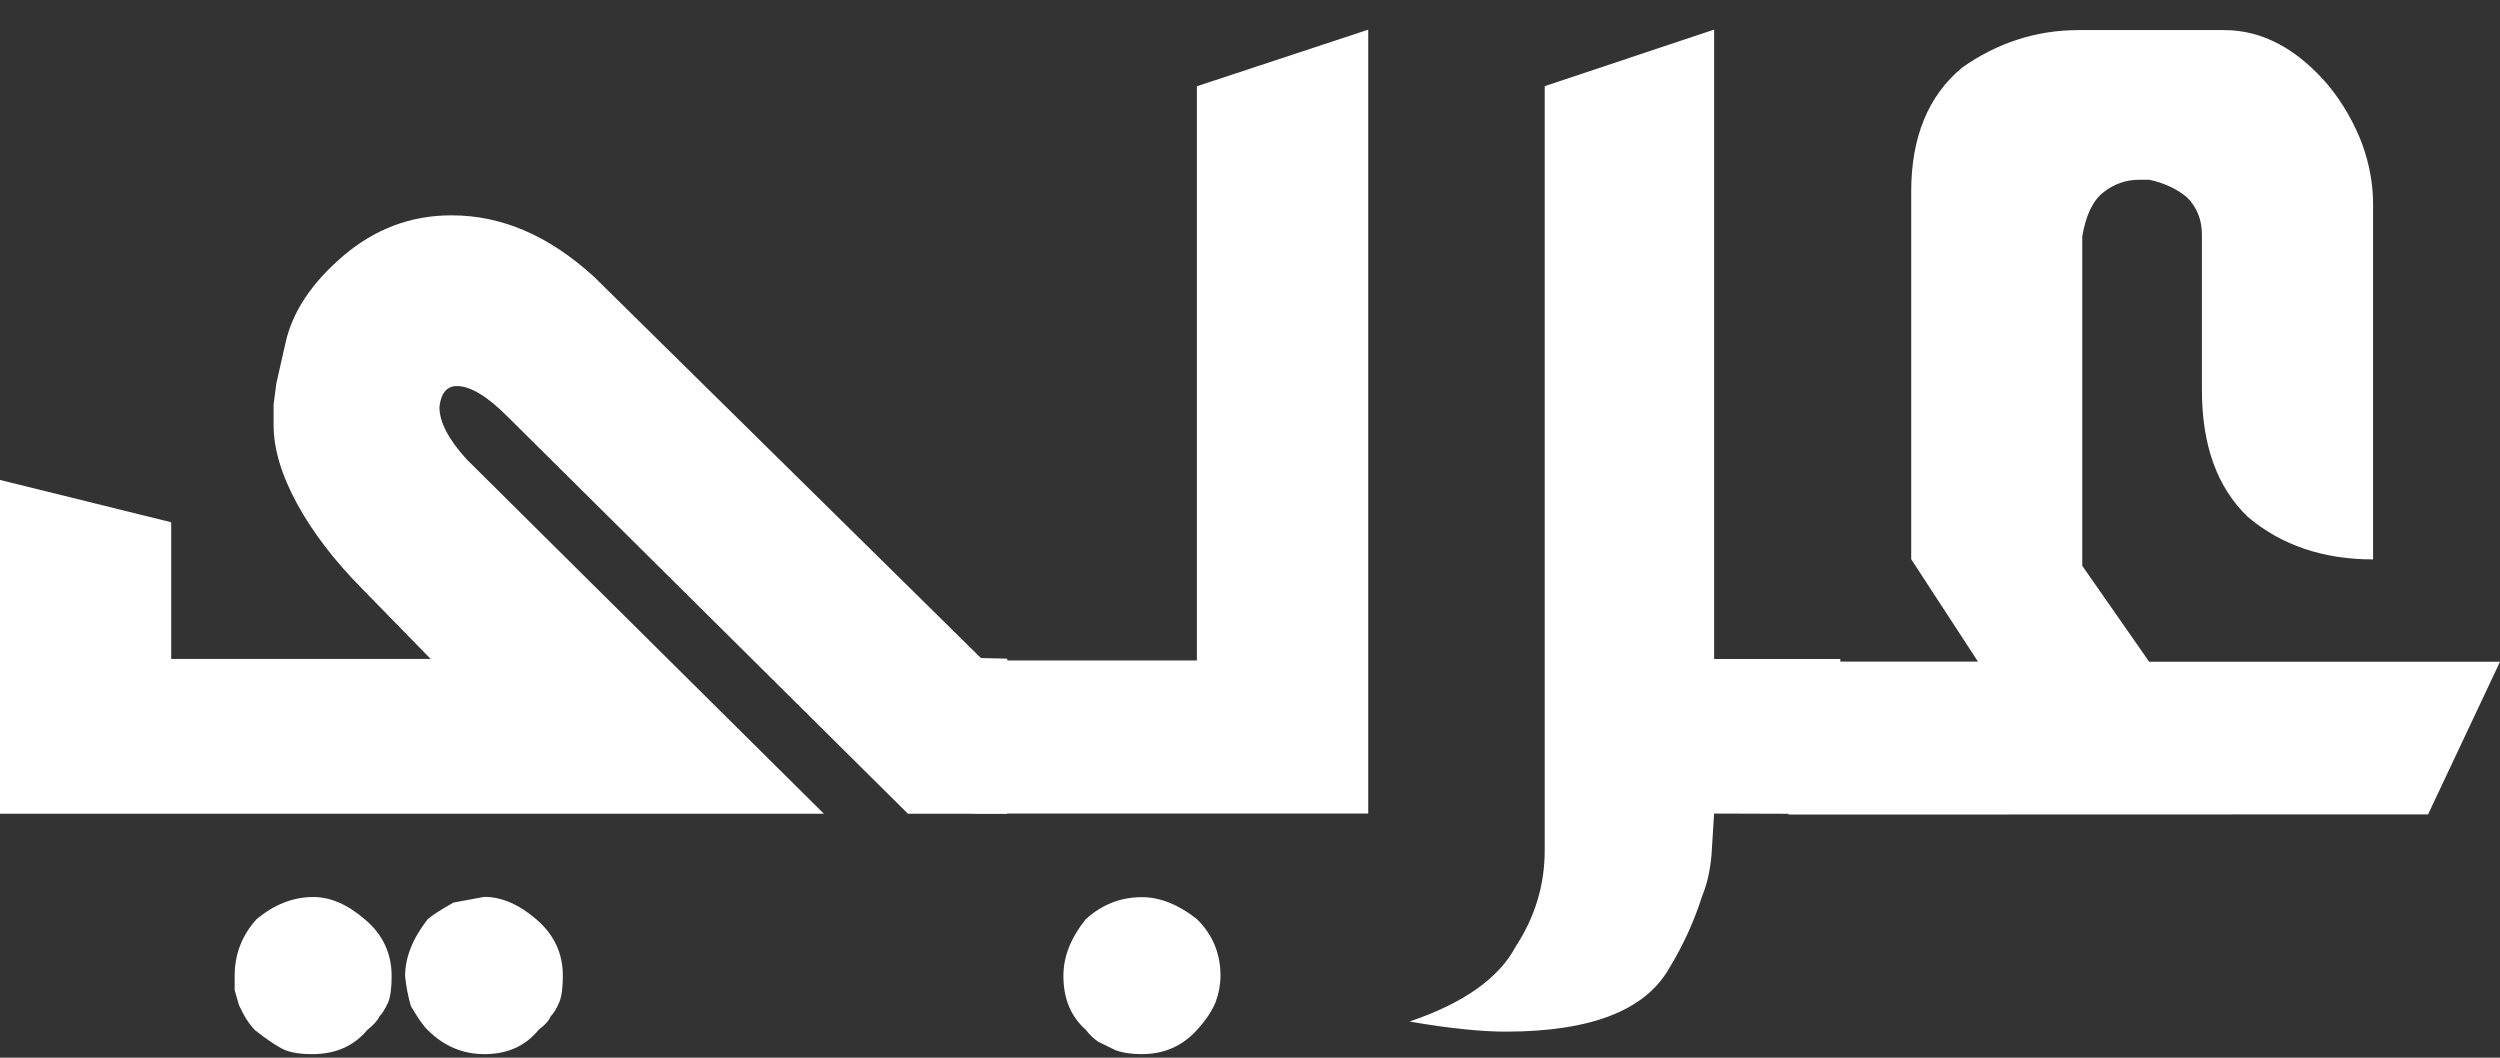
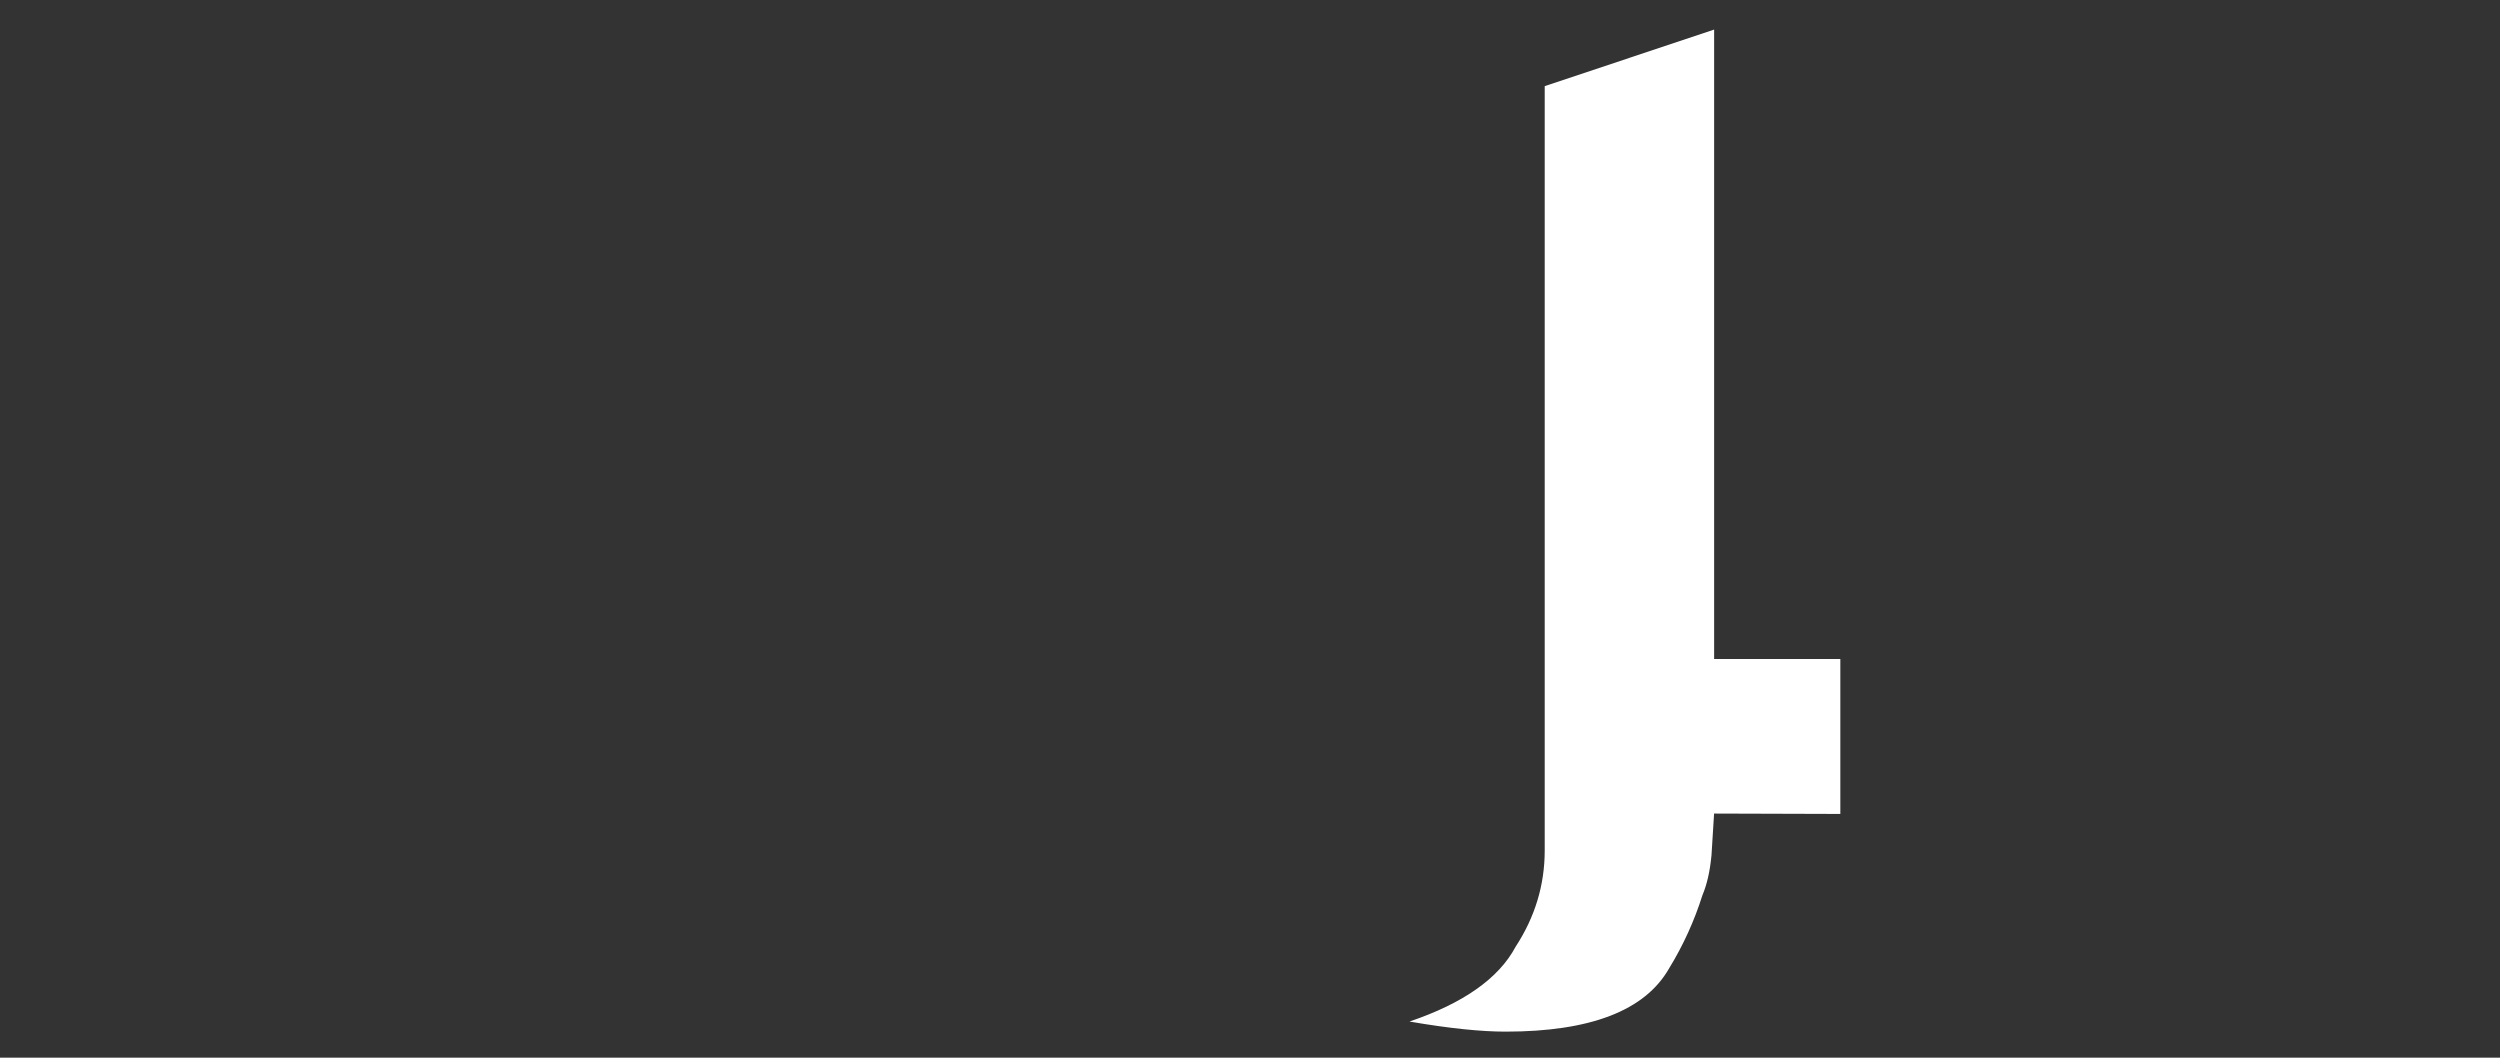
<svg xmlns="http://www.w3.org/2000/svg" width="52" height="22" viewBox="0 0 52 22" fill="none">
  <rect x="0" y="0" width="52" height="22" fill="#333333" stroke="none" />
-   <path d="M18.887 16.927L10.562 8.67C10.135 8.24 9.783 8.03 9.503 8.03C9.296 8.03 9.173 8.174 9.14 8.464C9.14 8.777 9.328 9.139 9.708 9.556L17.136 16.925H4.687H3.558H0V13.707V9.983L3.561 10.863V13.706H8.958L7.54 12.254C6.958 11.667 6.505 11.075 6.178 10.476C5.854 9.88 5.691 9.338 5.691 8.84V8.408L5.748 7.976L5.936 7.144C6.075 6.5 6.473 5.894 7.133 5.328C7.794 4.762 8.546 4.479 9.392 4.479C10.441 4.479 11.421 4.904 12.354 5.755L20.403 13.687L20.951 13.7V16.925H18.883V16.92H18.887V16.927V16.927ZM6.496 21.926C6.237 21.926 6.038 21.893 5.89 21.825C5.747 21.752 5.549 21.622 5.303 21.427C5.185 21.306 5.076 21.139 4.971 20.907L4.881 20.595V20.297C4.881 19.848 5.032 19.458 5.334 19.122C5.706 18.81 6.101 18.658 6.516 18.658C6.874 18.658 7.236 18.814 7.602 19.134C7.965 19.444 8.146 19.837 8.146 20.302C8.146 20.546 8.124 20.728 8.071 20.856C8.017 20.974 7.956 21.075 7.887 21.149C7.852 21.232 7.768 21.318 7.639 21.424C7.359 21.759 6.977 21.926 6.496 21.926ZM10.076 21.926C9.624 21.926 9.231 21.759 8.894 21.423C8.801 21.334 8.685 21.164 8.546 20.926C8.486 20.716 8.446 20.509 8.426 20.302C8.426 19.922 8.579 19.529 8.89 19.127C8.971 19.047 9.153 18.932 9.431 18.774L10.072 18.655C10.434 18.655 10.796 18.811 11.159 19.125C11.525 19.441 11.707 19.829 11.707 20.294C11.707 20.542 11.684 20.721 11.633 20.846C11.579 20.976 11.518 21.076 11.451 21.144C11.421 21.227 11.333 21.322 11.204 21.419C10.929 21.759 10.55 21.926 10.076 21.926Z" fill="white" />
-   <path d="M20.237 16.922V13.737H24.895V1.794L28.459 0.617V16.922H20.237ZM23.748 21.926C23.529 21.926 23.343 21.898 23.194 21.84L22.846 21.669C22.766 21.615 22.68 21.543 22.585 21.42C22.272 21.143 22.119 20.772 22.119 20.296C22.119 19.887 22.28 19.499 22.585 19.117C22.934 18.805 23.321 18.661 23.753 18.661C24.131 18.661 24.519 18.819 24.895 19.117C25.224 19.441 25.386 19.832 25.386 20.296C25.386 20.476 25.351 20.664 25.287 20.838C25.216 21.017 25.087 21.215 24.903 21.416C24.597 21.759 24.212 21.926 23.748 21.926Z" fill="white" />
  <path d="M35.653 16.922L35.599 17.79C35.567 18.131 35.501 18.408 35.41 18.622C35.244 19.149 35.013 19.66 34.717 20.143C34.215 21.022 33.079 21.458 31.314 21.458C30.815 21.458 30.151 21.392 29.317 21.248C30.436 20.87 31.176 20.349 31.526 19.69C31.927 19.075 32.13 18.41 32.13 17.691V17.21V16.996V16.74V1.792L35.654 0.615V13.707H38.279V16.93L35.653 16.922Z" fill="white" />
-   <path d="M37.2 16.943V13.762H41.142L39.753 11.632V3.987C39.753 2.855 40.105 1.993 40.812 1.406C41.174 1.151 41.555 0.957 41.958 0.826C42.363 0.692 42.792 0.626 43.241 0.626H46.264C47.056 0.626 47.783 1.013 48.441 1.789C48.74 2.159 48.965 2.557 49.129 2.983C49.286 3.412 49.36 3.833 49.36 4.249V4.527V11.636C48.322 11.636 47.451 11.34 46.754 10.751C46.115 10.137 45.8 9.259 45.8 8.114V4.882C45.8 4.571 45.696 4.31 45.486 4.101C45.276 3.929 45.019 3.807 44.706 3.739H44.495C44.219 3.739 43.971 3.827 43.751 4C43.532 4.171 43.385 4.479 43.311 4.917V11.768L44.702 13.764H49.358H52L50.504 16.939L37.2 16.943Z" fill="white" />
</svg>